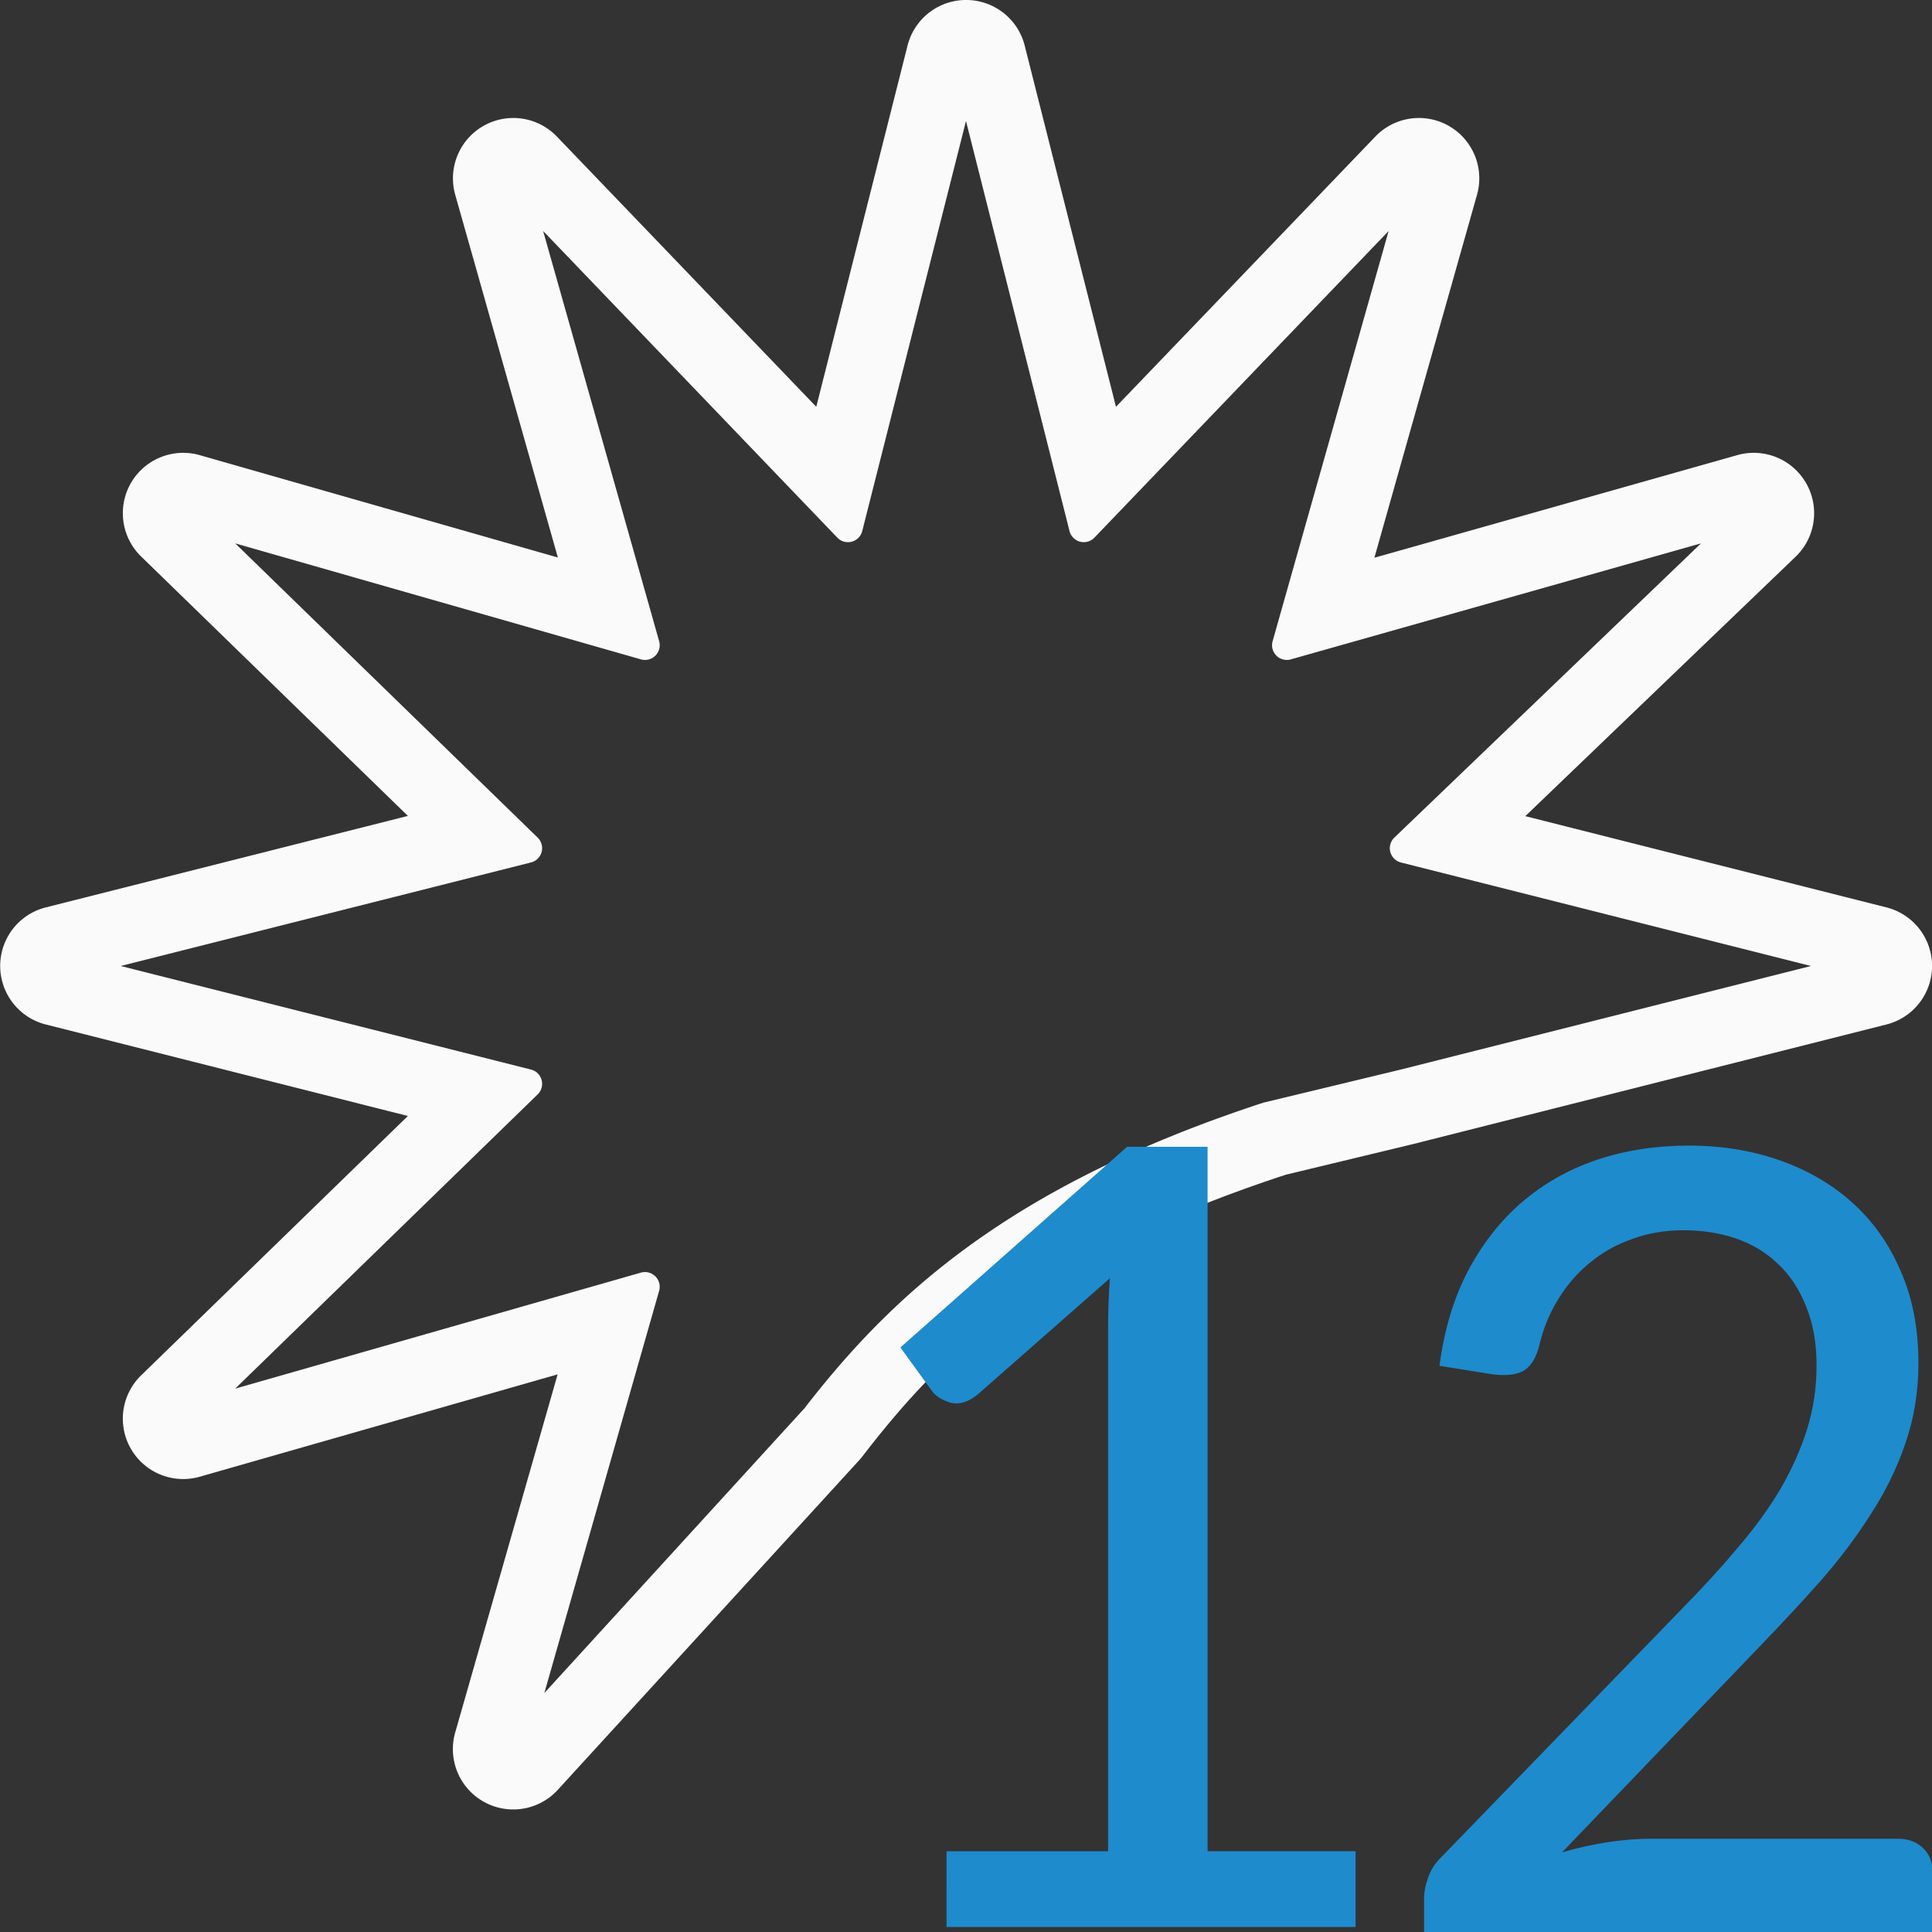
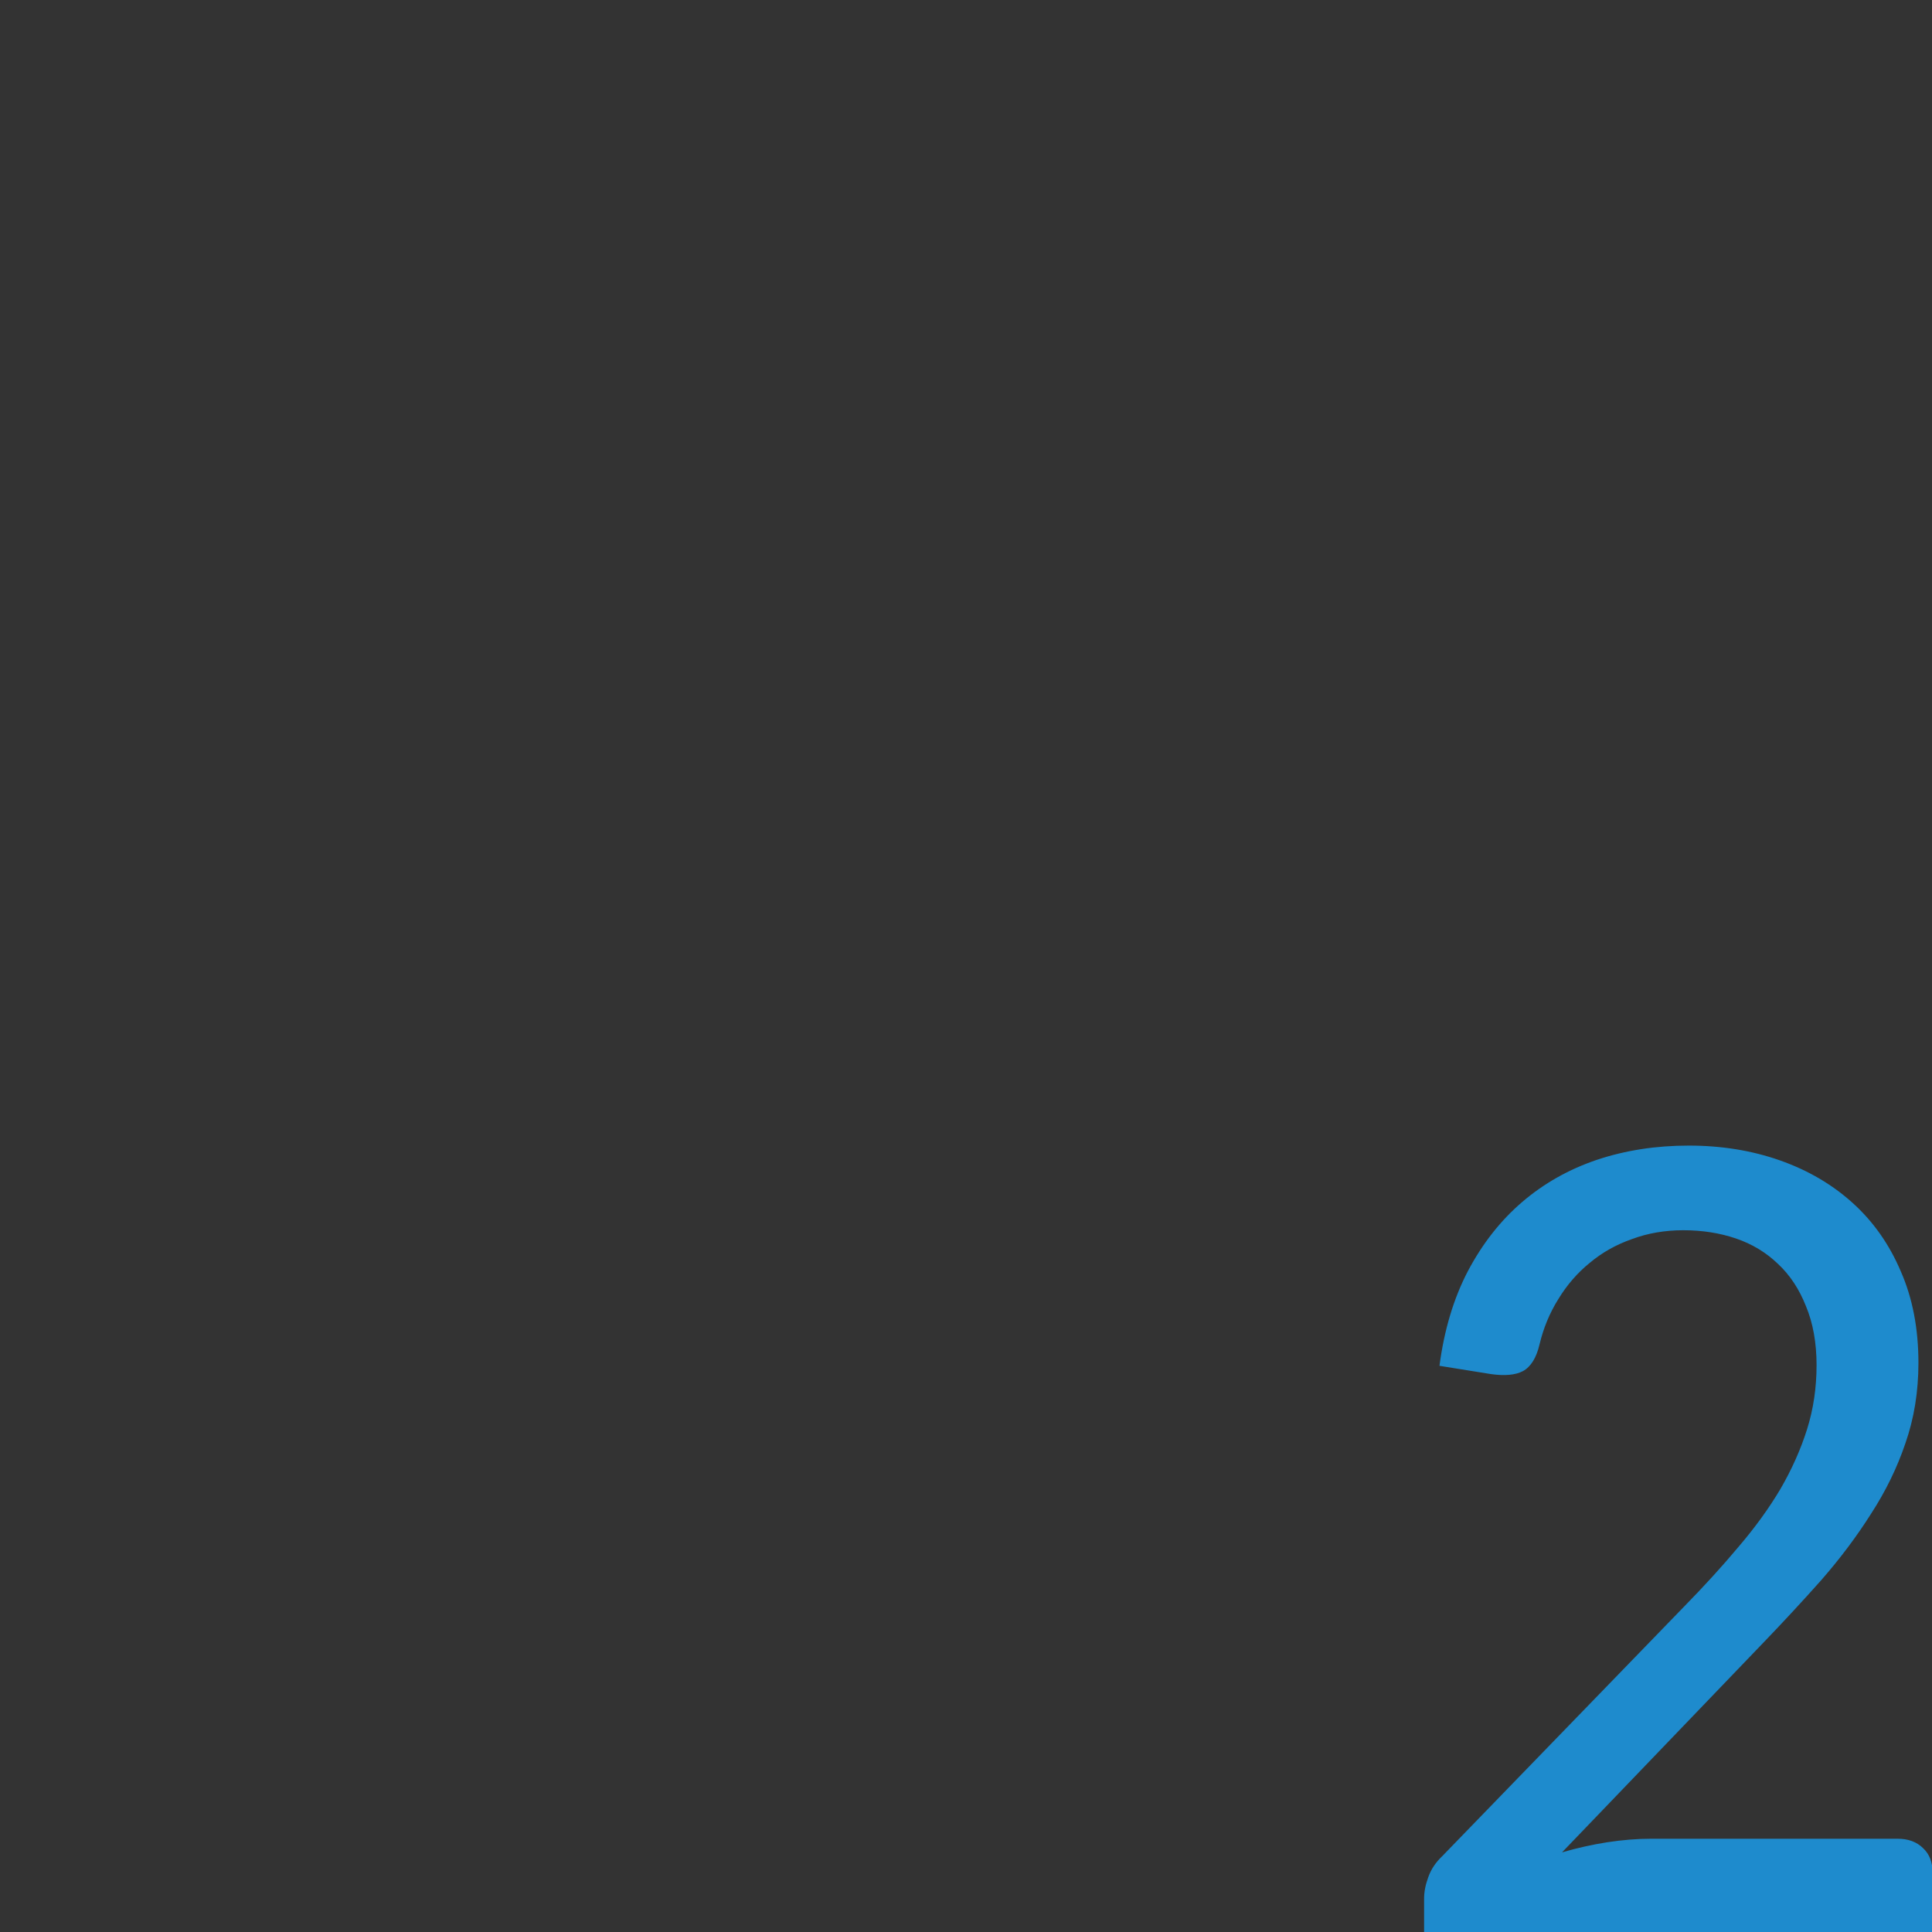
<svg xmlns="http://www.w3.org/2000/svg" viewBox="0 0 16 16">
  <rect x="0" y="0" width="16" height="16" fill="#333333" stroke="none" />
- /&amp;amp;gt;<path d="m8.012 0a.5.5 0 0 0 -.496.377l-.756 2.992-2.148-2.238a.5.5 0 0 0 -.842.482l.85 3.004-2.967-.848a.5.5 0 0 0 -.484.84l2.209 2.148-3.0.758a.5.5 0 0 0 0 .969l3.0.758-2.209 2.148a.5.5 0 0 0 .484.84l2.965-.848-.848 2.965a.5.5 0 0 0 .85.475l2.5-2.734a.5.5 0 0 0 .027-.033c.678-.879 1.49-1.666 3.5-2.326l1.104-.266a.5.5 0 0 0 .006-.002l3.867-.977a.5.5 0 0 0 0-.969l-2.992-.756 2.238-2.148a.5.5 0 0 0 -.482-.842l-3.006.85.85-3.006a.5.5 0 0 0 -.842-.482l-2.148 2.238-.756-2.992a.5.5 0 0 0 -.473-.377zm-.012 1.002.857 3.395a.122.122 0 0 0 .207.055l2.436-2.539-.961 3.398a.122.122 0 0 0 .15.15l3.398-.961-2.539 2.436a.122.122 0 0 0 .055.207l3.395.857-3.395.857-1.133.273a.122.122 0 0 0 -.008.002c-2.112.691-3.081 1.601-3.803 2.535l-.008.008-2.143 2.346.951-3.332a.122.122 0 0 0 -.15-.15l-3.361.961 2.504-2.436a.122.122 0 0 0 -.057-.207l-3.395-.857 3.395-.857a.122.122 0 0 0 .057-.207l-2.504-2.436 3.361.961a.122.122 0 0 0 .15-.15l-.961-3.398 2.436 2.539a.122.122 0 0 0 .207-.055z" fill="#fafafa" />
-   <g fill="#1e8bcd" transform="matrix(.251 0 0 .251 8.639 13.116)">
-     <path d="m-3.189 8.826h5.332v-17.324c0-.508.02-1.035.059-1.582l-4.355 3.828c-.312.26-.618.352-.918.273-.286-.091-.488-.221-.605-.391l-1.035-1.426 7.48-6.621h2.656v23.242h4.883v2.5h-13.496z" />
+ /&amp;amp;gt;<g fill="#1e8bcd" transform="matrix(.251 0 0 .251 8.639 13.116)">
    <path d="m21.301-14.457q1.621 0 3.008.488 1.387.488 2.402 1.406 1.016.918 1.582 2.246.586 1.328.586 3.027 0 1.426-.43 2.656-.41 1.211-1.133 2.324-.703 1.113-1.641 2.188-.938 1.055-1.973 2.129l-6.582 6.855q.742-.215 1.484-.332.762-.117 1.445-.117h8.145q.527 0 .84.312.312.293.312.801v1.973h-16.777v-1.113q0-.332.137-.703.137-.391.469-.703l7.949-8.203q1.016-1.035 1.816-1.992.82-.957 1.387-1.914.566-.977.879-1.973.312-.996.312-2.109 0-1.113-.352-1.953-.332-.84-.918-1.387-.586-.566-1.387-.84-.801-.273-1.738-.273-.918 0-1.699.293-.781.273-1.387.781-.605.488-1.035 1.191-.43.684-.625 1.504-.156.664-.547.879-.371.195-1.055.098l-1.699-.273q.234-1.777.938-3.125.723-1.367 1.797-2.285 1.074-.918 2.461-1.387 1.406-.469 3.027-.469z" />
  </g>
</svg>